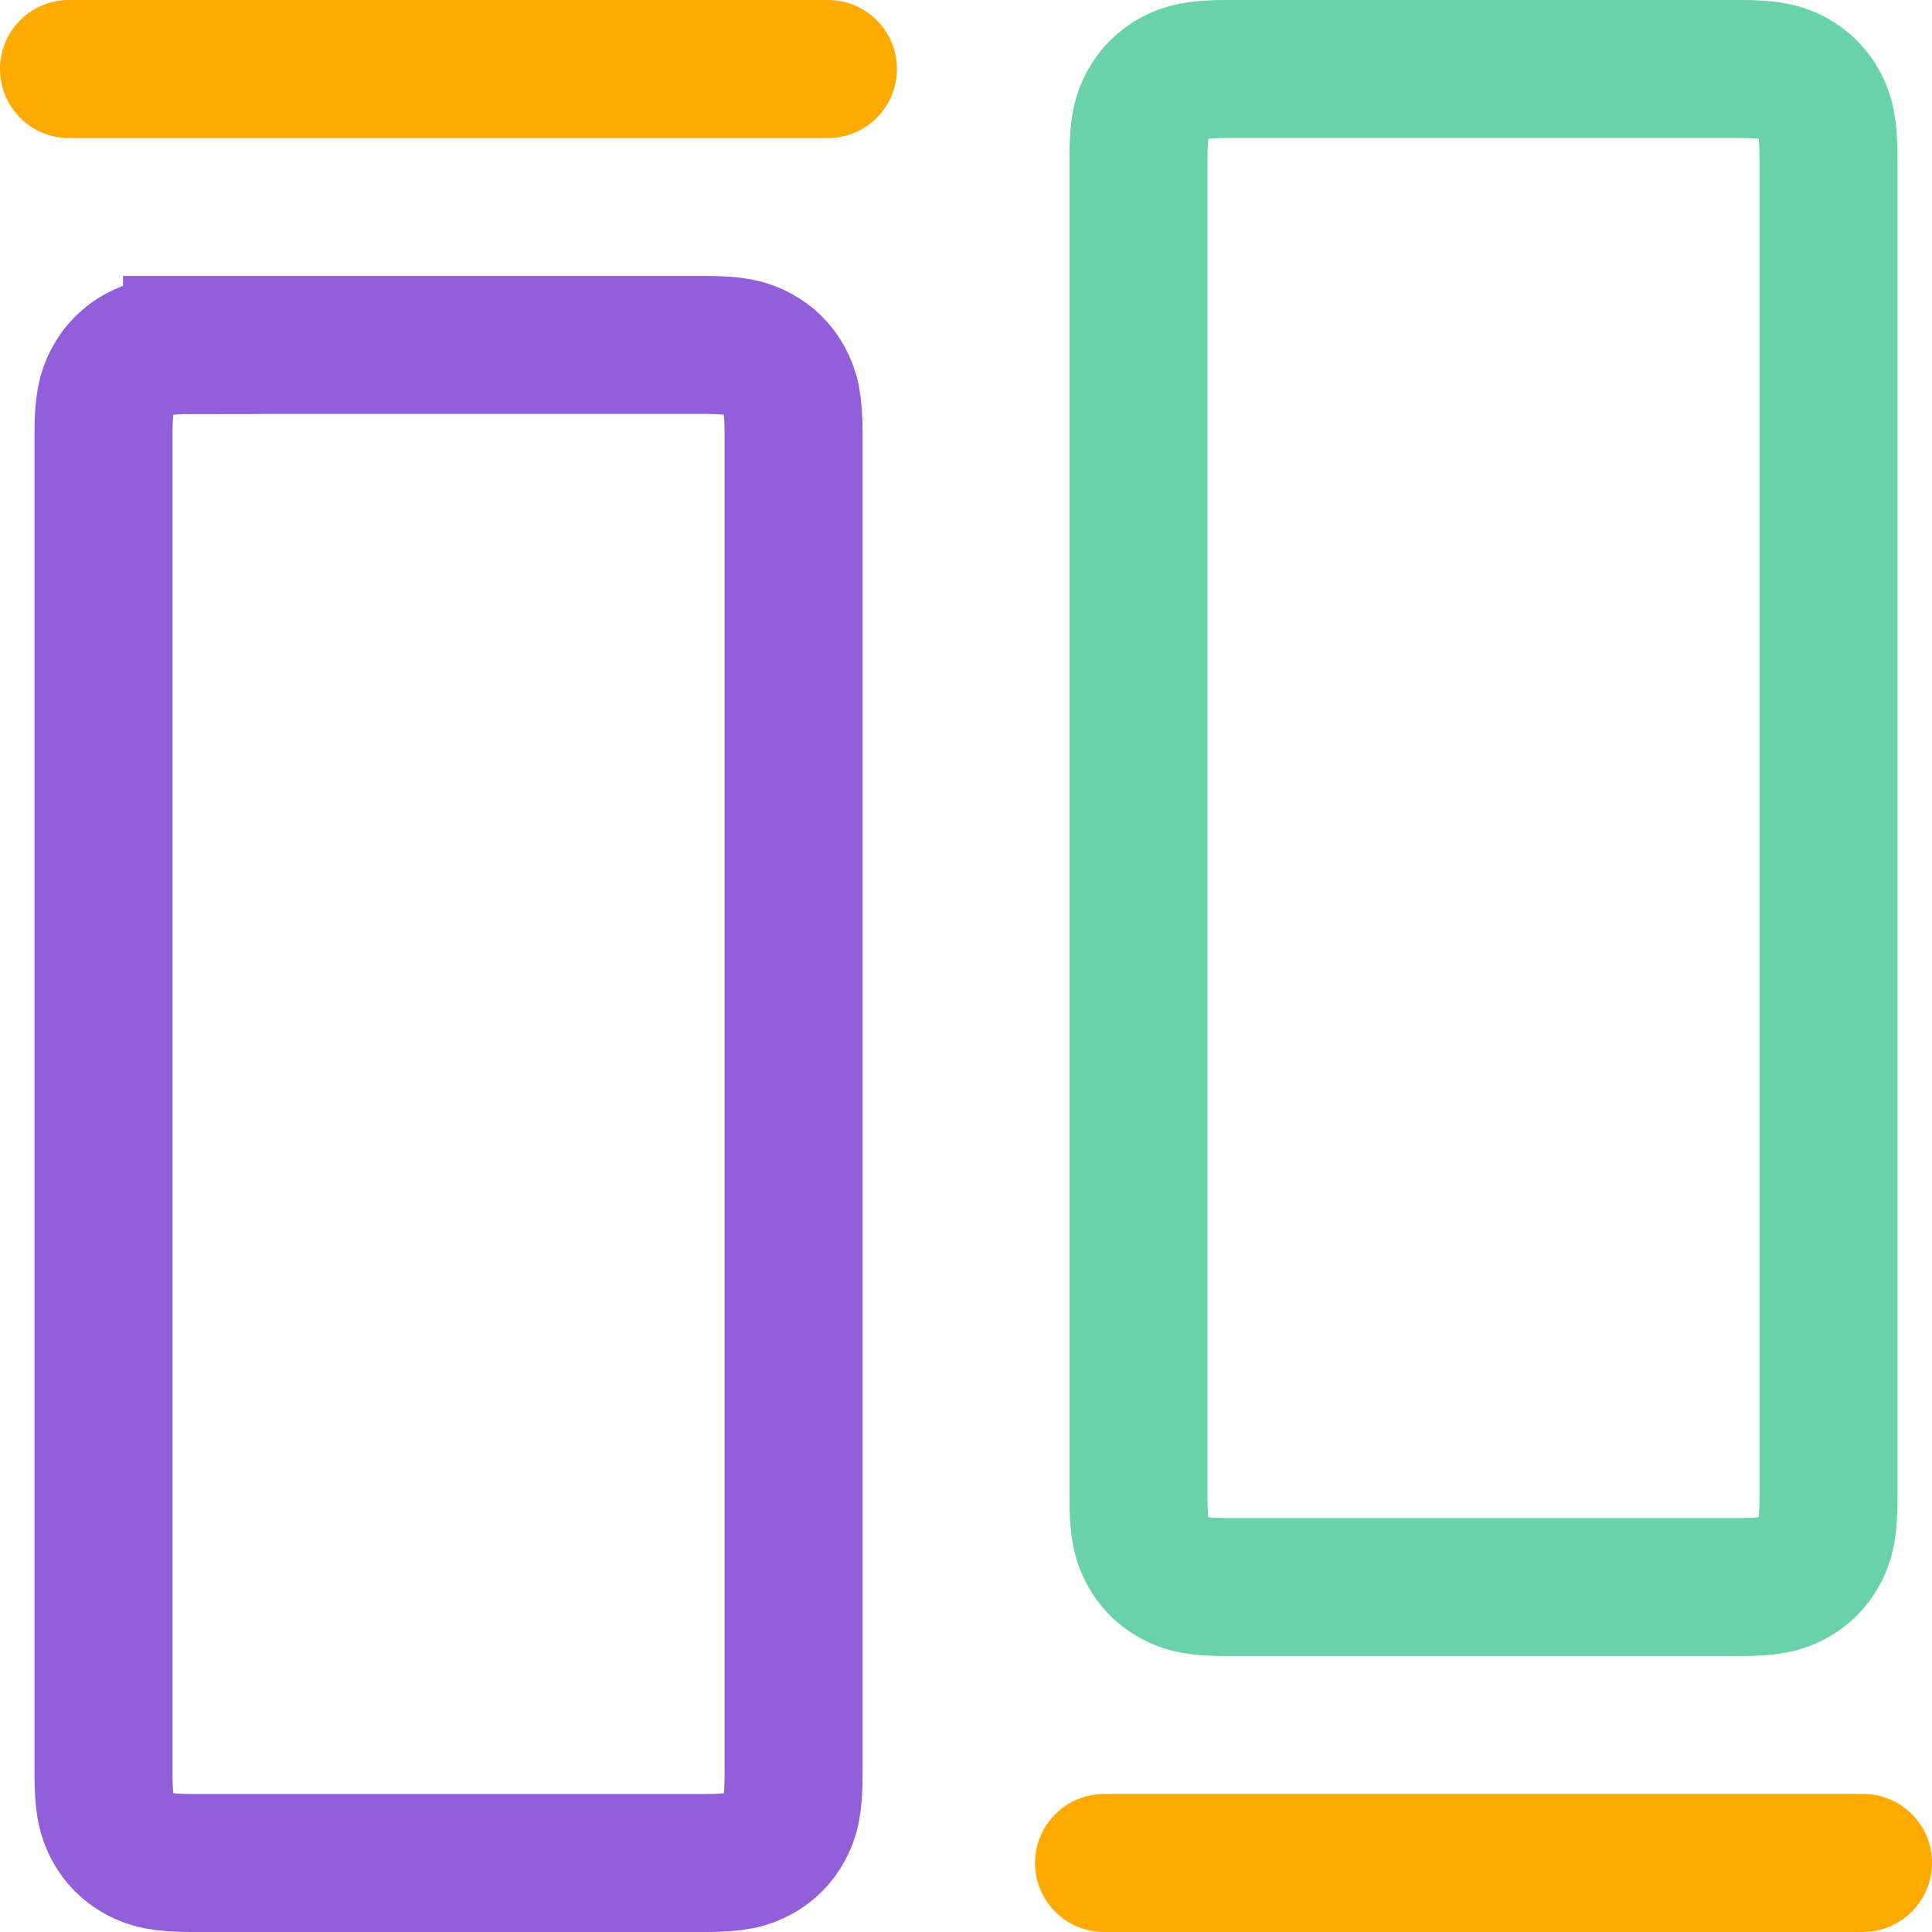
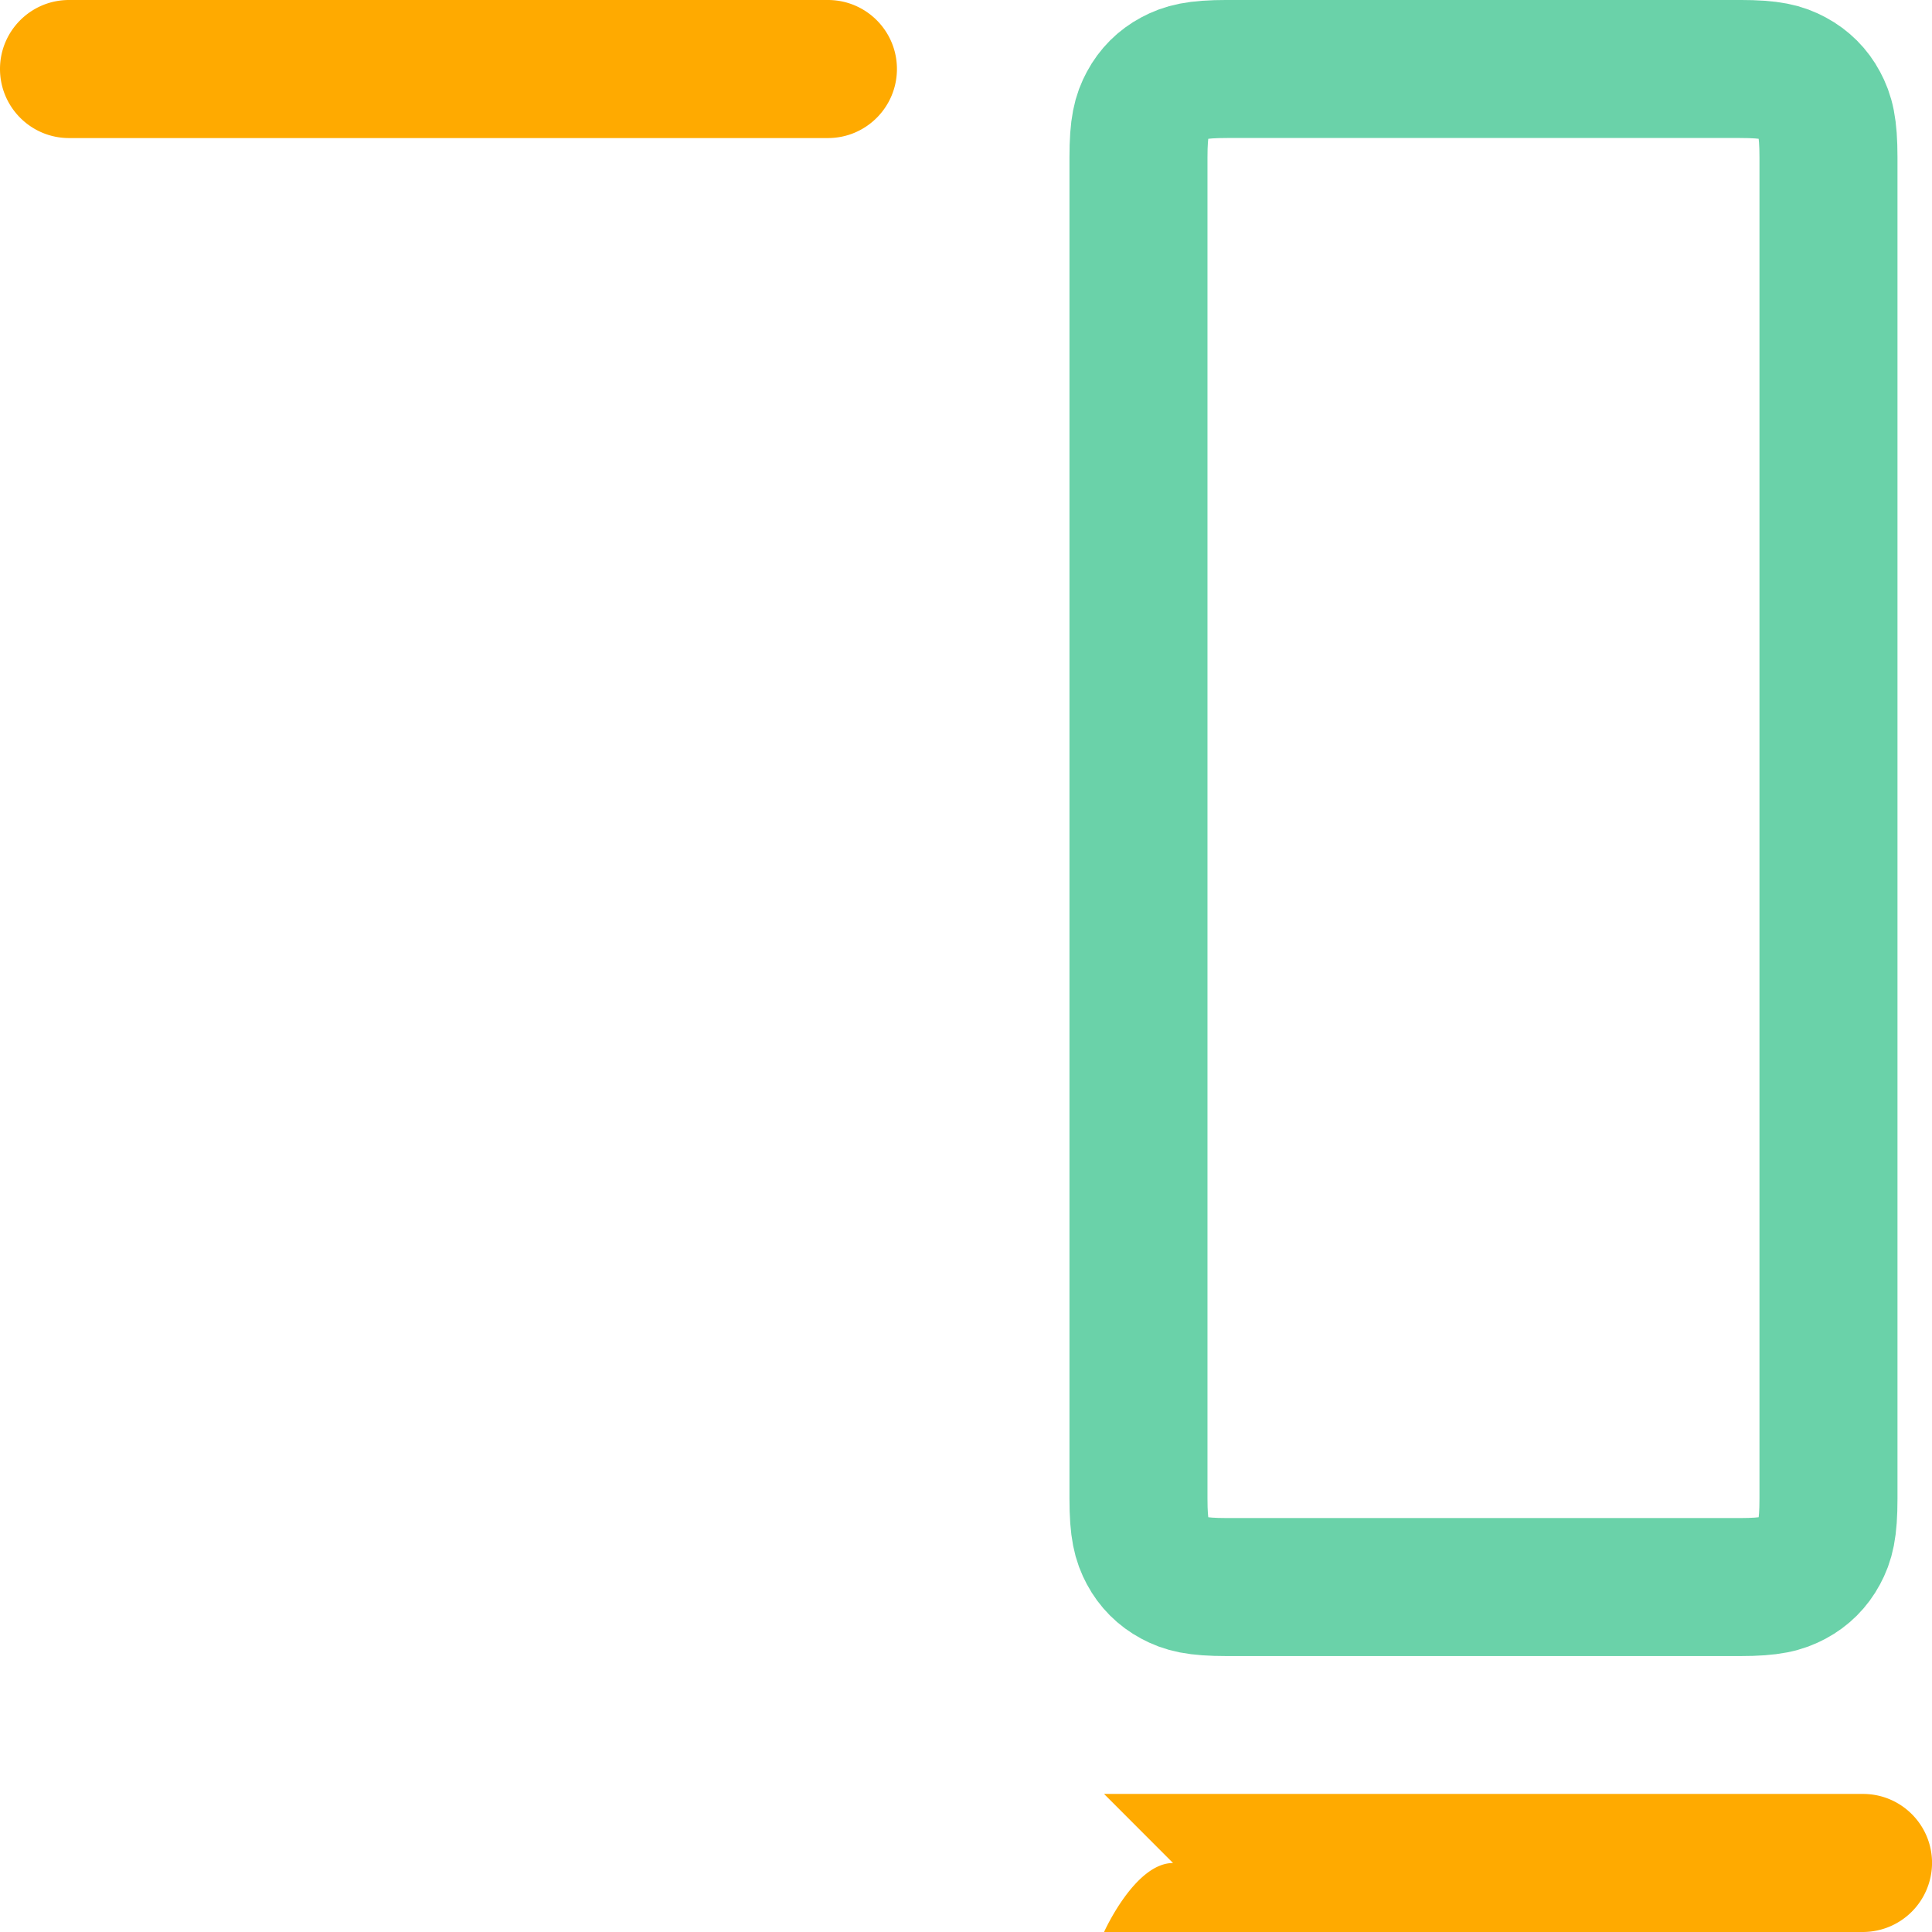
<svg xmlns="http://www.w3.org/2000/svg" width="48" height="48" fill="none" fill-rule="evenodd">
-   <path d="M1.714 0H20.57c.947 0 1.714.768 1.714 1.714S21.518 3.43 20.57 3.43H1.714C.768 3.43 0 2.66 0 1.714S.768 0 1.714 0zM27.43 44.57h18.857c.947 0 1.714.768 1.714 1.714A1.72 1.72 0 0 1 46.286 48H27.43c-.947 0-1.714-.768-1.714-1.714s.768-1.714 1.714-1.714z" fill="#fa0" />
+   <path d="M1.714 0H20.57c.947 0 1.714.768 1.714 1.714S21.518 3.43 20.57 3.43H1.714C.768 3.43 0 2.66 0 1.714S.768 0 1.714 0zM27.43 44.57h18.857c.947 0 1.714.768 1.714 1.714A1.72 1.72 0 0 1 46.286 48H27.43s.768-1.714 1.714-1.714z" fill="#fa0" />
  <g stroke-width="3.429">
-     <path d="M4.77 8.57h12.748c.764 0 1.04.08 1.32.23s.5.37.648.648.23.556.23 1.32v33.32c0 .764-.08 1.04-.23 1.32s-.37.5-.648.648-.556.23-1.32.23H4.77c-.764 0-1.04-.08-1.32-.23s-.5-.37-.648-.648-.23-.556-.23-1.32V10.77c0-.764.08-1.04.23-1.32s.37-.5.648-.648.556-.23 1.32-.23z" stroke="#935ed9" />
    <path d="M30.483 1.714H43.23c.764 0 1.04.08 1.32.23s.5.37.648.648.23.556.23 1.32v33.32c0 .764-.08 1.04-.23 1.32s-.37.5-.648.648-.556.23-1.32.23H30.483c-.764 0-1.04-.08-1.32-.23s-.5-.37-.648-.648-.23-.556-.23-1.32V3.912c0-.764.08-1.04.23-1.32s.37-.5.648-.648.556-.23 1.32-.23z" stroke="#6ad2a9" />
  </g>
</svg>